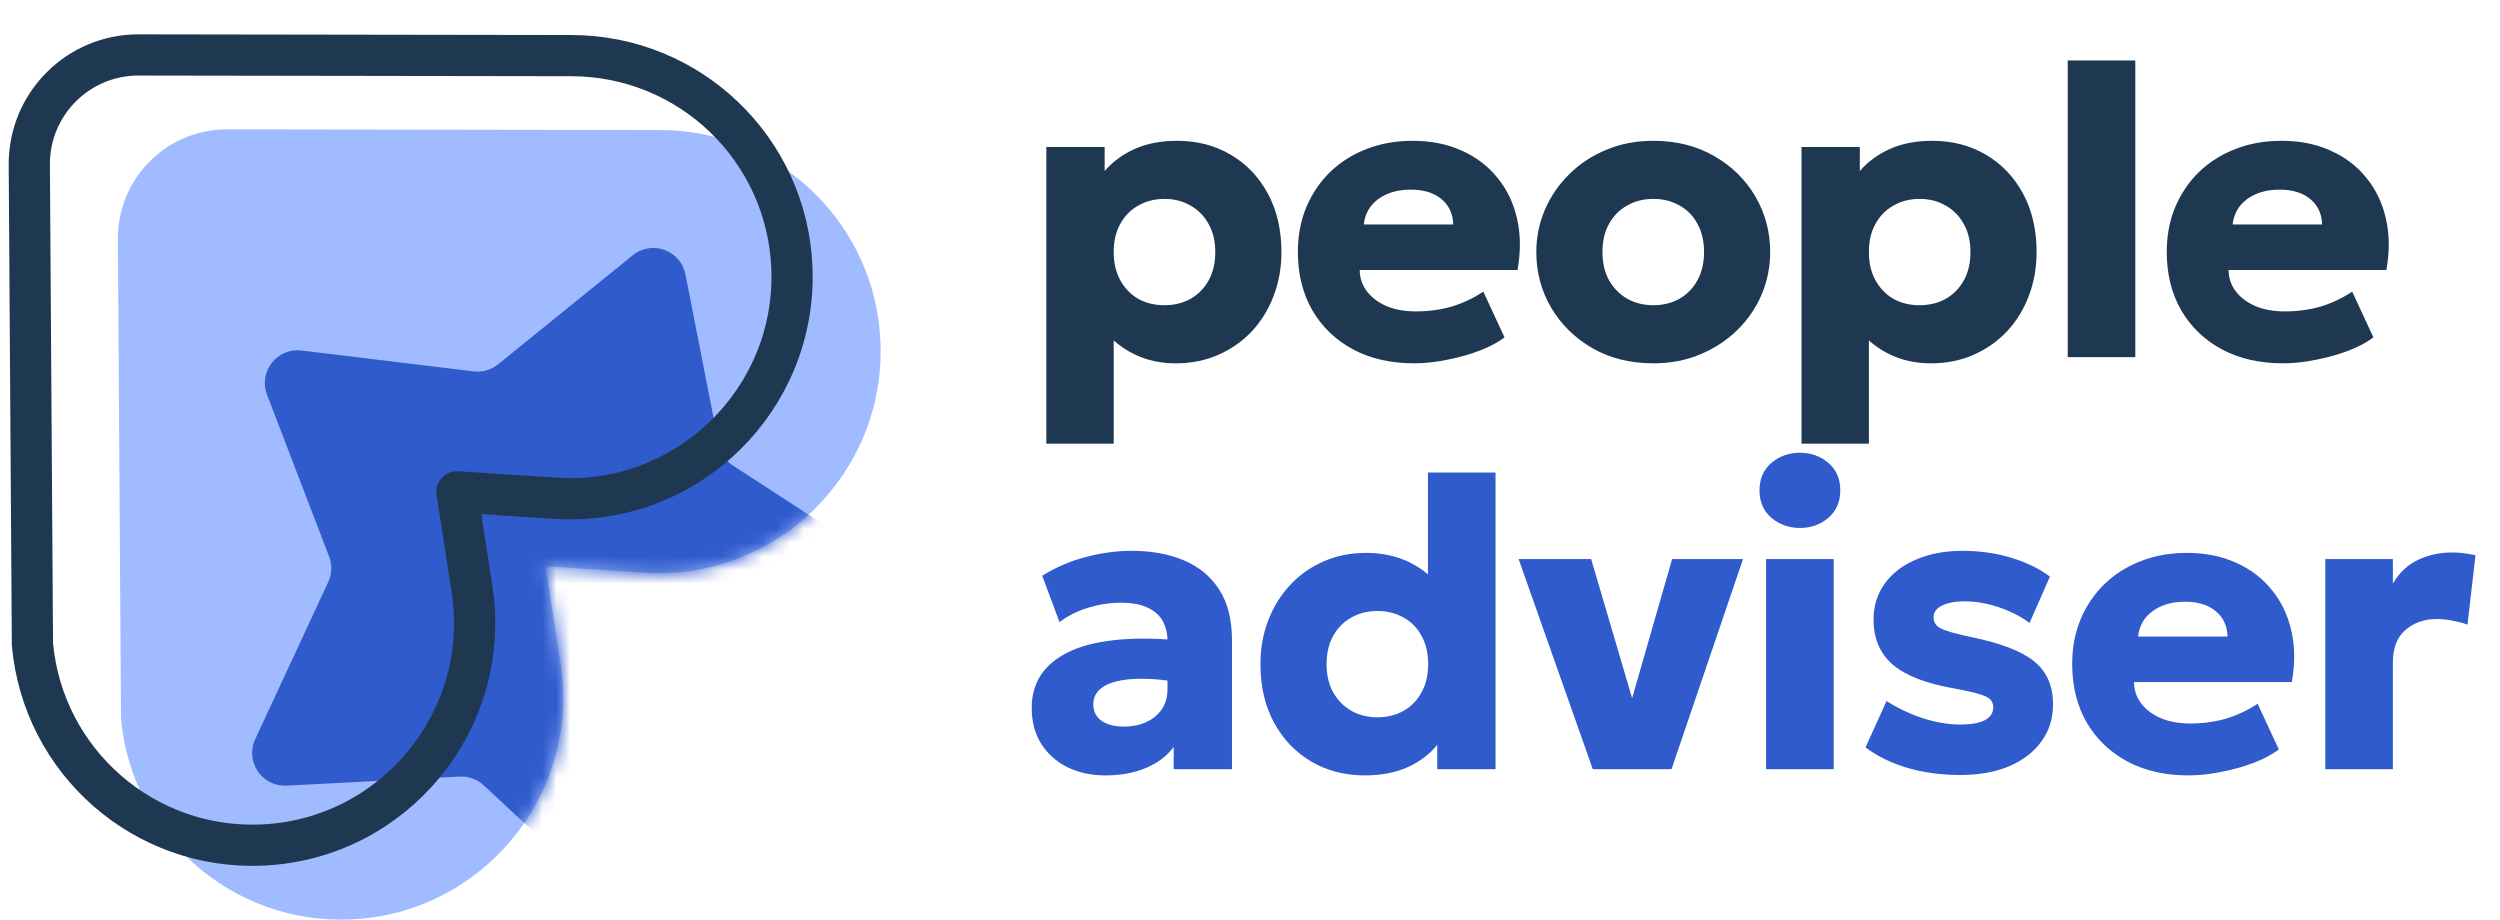
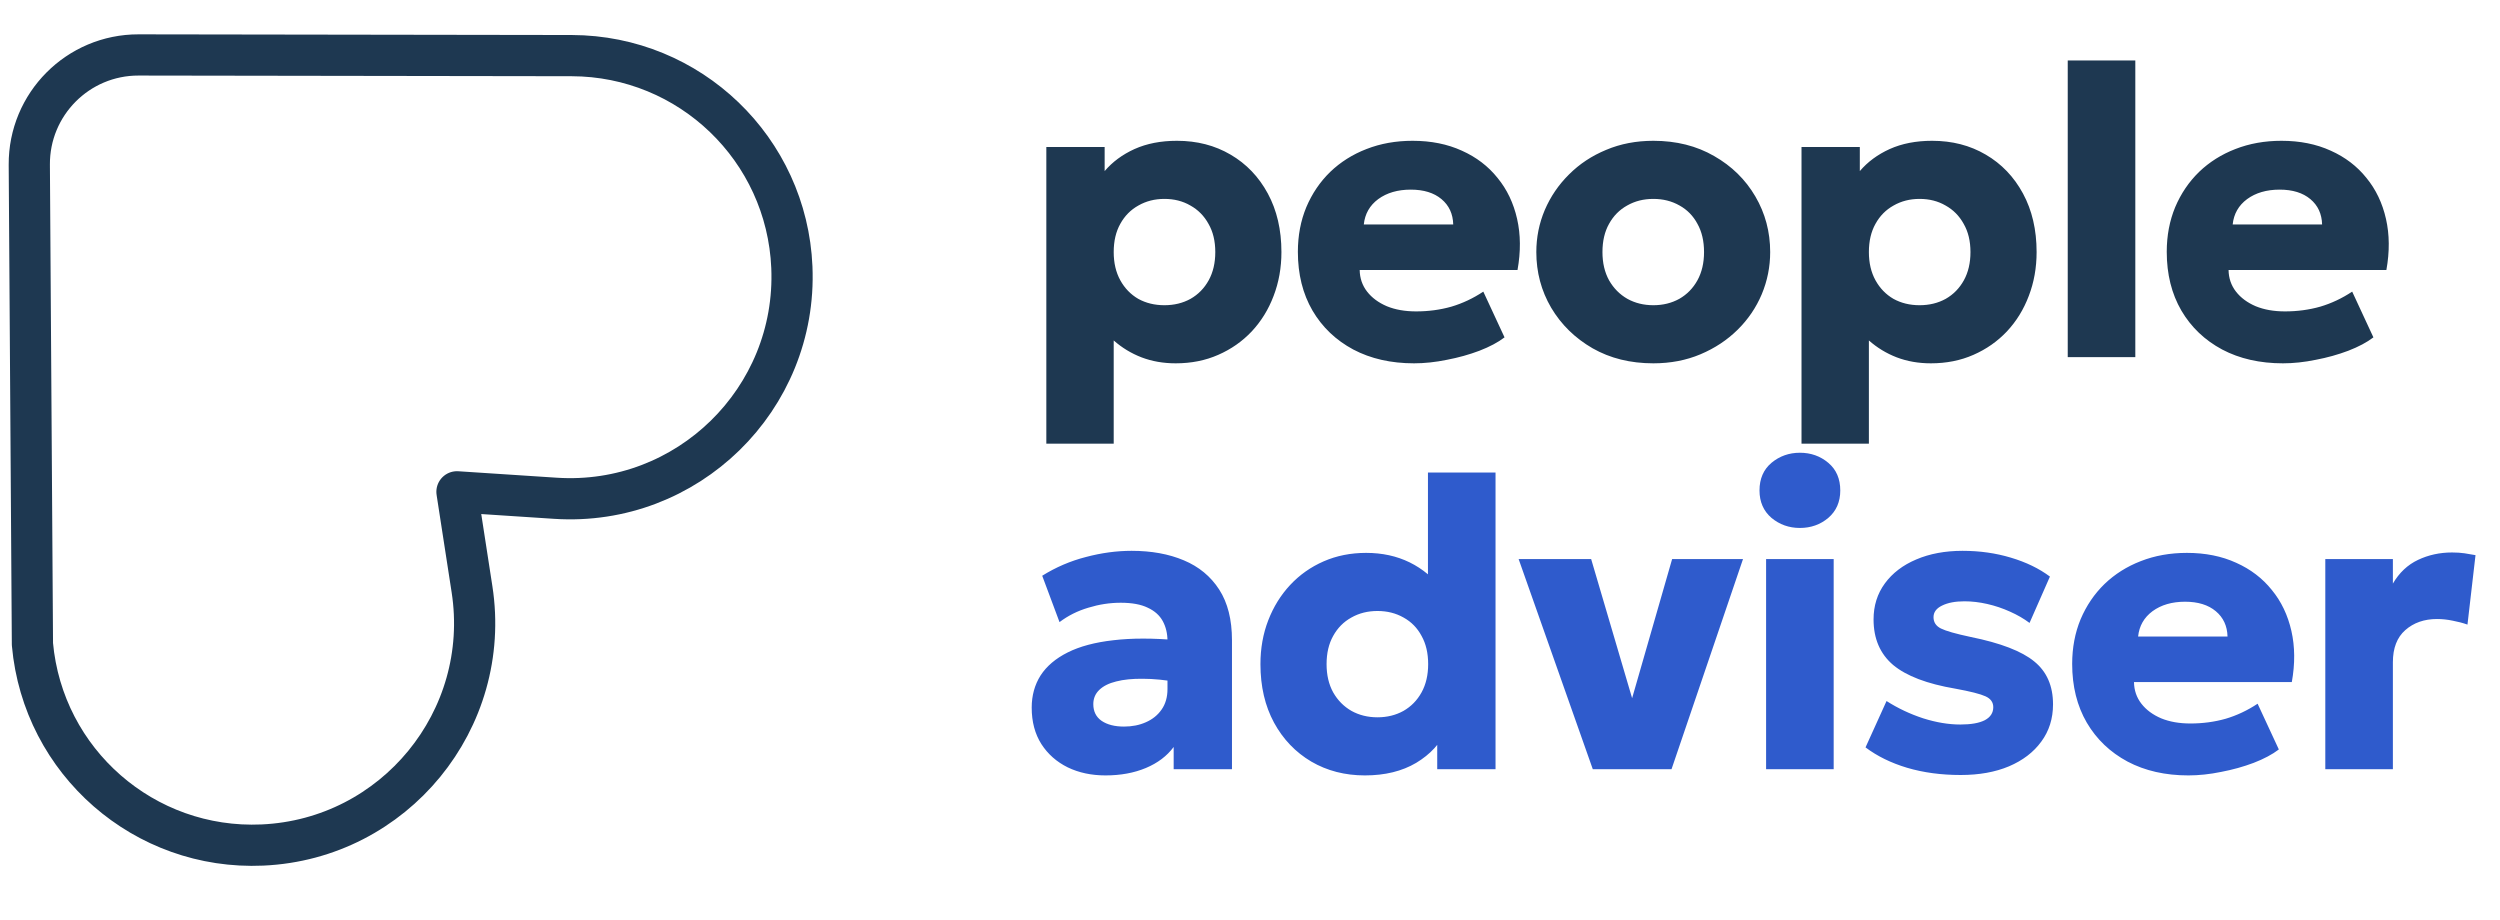
<svg xmlns="http://www.w3.org/2000/svg" width="182" height="67" viewBox="0 0 182 67" fill="none">
  <path d="M76.173 32.3V10.7H80.418V12.455C80.988 11.785 81.713 11.25 82.593 10.85C83.483 10.45 84.513 10.25 85.683 10.25C87.143 10.25 88.443 10.585 89.583 11.255C90.733 11.925 91.638 12.87 92.298 14.09C92.958 15.31 93.288 16.73 93.288 18.35C93.288 19.49 93.098 20.555 92.718 21.545C92.348 22.525 91.818 23.385 91.128 24.125C90.438 24.855 89.623 25.425 88.683 25.835C87.753 26.245 86.723 26.45 85.593 26.45C84.693 26.45 83.863 26.305 83.103 26.015C82.353 25.725 81.678 25.315 81.078 24.785V32.3H76.173ZM84.768 22.22C85.478 22.22 86.113 22.065 86.673 21.755C87.233 21.435 87.673 20.985 87.993 20.405C88.313 19.825 88.473 19.14 88.473 18.35C88.473 17.55 88.308 16.865 87.978 16.295C87.658 15.715 87.218 15.27 86.658 14.96C86.108 14.64 85.478 14.48 84.768 14.48C84.068 14.48 83.438 14.64 82.878 14.96C82.318 15.27 81.878 15.715 81.558 16.295C81.238 16.865 81.078 17.55 81.078 18.35C81.078 19.14 81.238 19.825 81.558 20.405C81.878 20.985 82.313 21.435 82.863 21.755C83.423 22.065 84.058 22.22 84.768 22.22ZM102.945 26.45C101.265 26.45 99.79 26.115 98.52 25.445C97.25 24.765 96.26 23.82 95.55 22.61C94.84 21.39 94.485 19.965 94.485 18.335C94.485 17.155 94.69 16.07 95.1 15.08C95.52 14.09 96.1 13.235 96.84 12.515C97.59 11.795 98.47 11.24 99.48 10.85C100.5 10.45 101.62 10.25 102.84 10.25C104.18 10.25 105.375 10.49 106.425 10.97C107.475 11.44 108.34 12.1 109.02 12.95C109.71 13.79 110.185 14.785 110.445 15.935C110.705 17.075 110.715 18.315 110.475 19.655H98.985C98.995 20.255 99.175 20.78 99.525 21.23C99.875 21.68 100.355 22.035 100.965 22.295C101.575 22.545 102.285 22.67 103.095 22.67C103.995 22.67 104.85 22.555 105.66 22.325C106.47 22.085 107.245 21.72 107.985 21.23L109.53 24.56C109.06 24.92 108.45 25.245 107.7 25.535C106.96 25.815 106.17 26.035 105.33 26.195C104.5 26.365 103.705 26.45 102.945 26.45ZM99.285 16.34H105.795C105.775 15.57 105.49 14.955 104.94 14.495C104.39 14.035 103.645 13.805 102.705 13.805C101.755 13.805 100.965 14.035 100.335 14.495C99.715 14.955 99.365 15.57 99.285 16.34ZM120.364 26.45C118.694 26.45 117.219 26.085 115.939 25.355C114.659 24.615 113.654 23.63 112.924 22.4C112.204 21.17 111.844 19.82 111.844 18.35C111.844 17.28 112.049 16.26 112.459 15.29C112.879 14.31 113.469 13.445 114.229 12.695C114.989 11.935 115.889 11.34 116.929 10.91C117.969 10.47 119.114 10.25 120.364 10.25C122.034 10.25 123.509 10.62 124.789 11.36C126.069 12.09 127.069 13.07 127.789 14.3C128.509 15.53 128.869 16.88 128.869 18.35C128.869 19.42 128.664 20.445 128.254 21.425C127.844 22.395 127.259 23.255 126.499 24.005C125.739 24.755 124.839 25.35 123.799 25.79C122.759 26.23 121.614 26.45 120.364 26.45ZM120.364 22.22C121.064 22.22 121.694 22.065 122.254 21.755C122.814 21.435 123.254 20.985 123.574 20.405C123.894 19.825 124.054 19.14 124.054 18.35C124.054 17.55 123.894 16.865 123.574 16.295C123.264 15.715 122.829 15.27 122.269 14.96C121.709 14.64 121.074 14.48 120.364 14.48C119.654 14.48 119.019 14.64 118.459 14.96C117.899 15.27 117.459 15.715 117.139 16.295C116.819 16.865 116.659 17.55 116.659 18.35C116.659 19.14 116.819 19.825 117.139 20.405C117.469 20.985 117.914 21.435 118.474 21.755C119.034 22.065 119.664 22.22 120.364 22.22ZM131.15 32.3V10.7H135.395V12.455C135.965 11.785 136.69 11.25 137.57 10.85C138.46 10.45 139.49 10.25 140.66 10.25C142.12 10.25 143.42 10.585 144.56 11.255C145.71 11.925 146.615 12.87 147.275 14.09C147.935 15.31 148.265 16.73 148.265 18.35C148.265 19.49 148.075 20.555 147.695 21.545C147.325 22.525 146.795 23.385 146.105 24.125C145.415 24.855 144.6 25.425 143.66 25.835C142.73 26.245 141.7 26.45 140.57 26.45C139.67 26.45 138.84 26.305 138.08 26.015C137.33 25.725 136.655 25.315 136.055 24.785V32.3H131.15ZM139.745 22.22C140.455 22.22 141.09 22.065 141.65 21.755C142.21 21.435 142.65 20.985 142.97 20.405C143.29 19.825 143.45 19.14 143.45 18.35C143.45 17.55 143.285 16.865 142.955 16.295C142.635 15.715 142.195 15.27 141.635 14.96C141.085 14.64 140.455 14.48 139.745 14.48C139.045 14.48 138.415 14.64 137.855 14.96C137.295 15.27 136.855 15.715 136.535 16.295C136.215 16.865 136.055 17.55 136.055 18.35C136.055 19.14 136.215 19.825 136.535 20.405C136.855 20.985 137.29 21.435 137.84 21.755C138.4 22.065 139.035 22.22 139.745 22.22ZM150.531 26V4.4H155.451V26H150.531ZM166.199 26.45C164.519 26.45 163.044 26.115 161.774 25.445C160.504 24.765 159.514 23.82 158.804 22.61C158.094 21.39 157.739 19.965 157.739 18.335C157.739 17.155 157.944 16.07 158.354 15.08C158.774 14.09 159.354 13.235 160.094 12.515C160.844 11.795 161.724 11.24 162.734 10.85C163.754 10.45 164.874 10.25 166.094 10.25C167.434 10.25 168.629 10.49 169.679 10.97C170.729 11.44 171.594 12.1 172.274 12.95C172.964 13.79 173.439 14.785 173.699 15.935C173.959 17.075 173.969 18.315 173.729 19.655H162.239C162.249 20.255 162.429 20.78 162.779 21.23C163.129 21.68 163.609 22.035 164.219 22.295C164.829 22.545 165.539 22.67 166.349 22.67C167.249 22.67 168.104 22.555 168.914 22.325C169.724 22.085 170.499 21.72 171.239 21.23L172.784 24.56C172.314 24.92 171.704 25.245 170.954 25.535C170.214 25.815 169.424 26.035 168.584 26.195C167.754 26.365 166.959 26.45 166.199 26.45ZM162.539 16.34H169.049C169.029 15.57 168.744 14.955 168.194 14.495C167.644 14.035 166.899 13.805 165.959 13.805C165.009 13.805 164.219 14.035 163.589 14.495C162.969 14.955 162.619 15.57 162.539 16.34Z" fill="#1E3851" />
  <path d="M80.478 56.45C79.458 56.45 78.543 56.255 77.733 55.865C76.923 55.465 76.283 54.9 75.813 54.17C75.343 53.43 75.108 52.545 75.108 51.515C75.108 50.635 75.323 49.855 75.753 49.175C76.193 48.495 76.853 47.935 77.733 47.495C78.613 47.055 79.718 46.76 81.048 46.61C82.388 46.45 83.953 46.45 85.743 46.61L85.788 49.67C84.838 49.5 83.978 49.415 83.208 49.415C82.448 49.405 81.798 49.47 81.258 49.61C80.728 49.74 80.318 49.945 80.028 50.225C79.738 50.505 79.593 50.85 79.593 51.26C79.593 51.79 79.793 52.195 80.193 52.475C80.603 52.755 81.148 52.895 81.828 52.895C82.418 52.895 82.948 52.79 83.418 52.58C83.898 52.37 84.278 52.065 84.558 51.665C84.848 51.255 84.993 50.755 84.993 50.165V46.67C84.993 46.12 84.878 45.635 84.648 45.215C84.418 44.795 84.053 44.47 83.553 44.24C83.063 44 82.408 43.88 81.588 43.88C80.798 43.88 80.013 44 79.233 44.24C78.453 44.47 77.753 44.82 77.133 45.29L75.873 41.915C76.863 41.295 77.923 40.84 79.053 40.55C80.183 40.25 81.293 40.1 82.383 40.1C83.823 40.1 85.088 40.33 86.178 40.79C87.278 41.25 88.138 41.96 88.758 42.92C89.378 43.88 89.688 45.11 89.688 46.61V56H85.443V54.38C84.953 55.04 84.278 55.55 83.418 55.91C82.558 56.27 81.578 56.45 80.478 56.45ZM99.365 56.45C97.915 56.45 96.615 56.115 95.465 55.445C94.315 54.765 93.41 53.82 92.75 52.61C92.09 51.39 91.76 49.97 91.76 48.35C91.76 47.2 91.95 46.135 92.33 45.155C92.71 44.175 93.24 43.32 93.92 42.59C94.61 41.85 95.425 41.275 96.365 40.865C97.305 40.455 98.335 40.25 99.455 40.25C100.625 40.25 101.68 40.48 102.62 40.94C103.56 41.4 104.38 42.085 105.08 42.995L103.955 44.12V34.4H108.875V56H104.63V52.025L105.305 53.135C104.865 54.115 104.13 54.915 103.1 55.535C102.07 56.145 100.825 56.45 99.365 56.45ZM100.28 52.22C100.98 52.22 101.61 52.065 102.17 51.755C102.73 51.435 103.17 50.985 103.49 50.405C103.81 49.825 103.97 49.14 103.97 48.35C103.97 47.55 103.81 46.865 103.49 46.295C103.18 45.715 102.745 45.27 102.185 44.96C101.625 44.64 100.99 44.48 100.28 44.48C99.57 44.48 98.935 44.64 98.375 44.96C97.815 45.27 97.375 45.715 97.055 46.295C96.735 46.865 96.575 47.55 96.575 48.35C96.575 49.14 96.735 49.825 97.055 50.405C97.385 50.985 97.83 51.435 98.39 51.755C98.95 52.065 99.58 52.22 100.28 52.22ZM115.956 56L110.556 40.7H115.836L119.091 51.755H118.551L121.731 40.7H126.891L121.686 56H115.956ZM128.572 56V40.7H133.492V56H128.572ZM131.032 38.435C130.242 38.435 129.552 38.19 128.962 37.7C128.382 37.2 128.092 36.535 128.092 35.705C128.092 34.855 128.382 34.185 128.962 33.695C129.552 33.205 130.242 32.96 131.032 32.96C131.832 32.96 132.522 33.205 133.102 33.695C133.682 34.185 133.972 34.855 133.972 35.705C133.972 36.535 133.682 37.2 133.102 37.7C132.522 38.19 131.832 38.435 131.032 38.435ZM142.74 56.42C141.32 56.42 140.02 56.245 138.84 55.895C137.67 55.545 136.66 55.05 135.81 54.41L137.34 51.035C138.17 51.565 139.06 51.985 140.01 52.295C140.96 52.595 141.86 52.745 142.71 52.745C143.49 52.745 144.085 52.64 144.495 52.43C144.905 52.21 145.11 51.895 145.11 51.485C145.11 51.125 144.92 50.86 144.54 50.69C144.17 50.52 143.44 50.335 142.35 50.135C140.29 49.785 138.78 49.21 137.82 48.41C136.87 47.6 136.395 46.495 136.395 45.095C136.395 44.095 136.67 43.22 137.22 42.47C137.77 41.72 138.53 41.14 139.5 40.73C140.48 40.31 141.605 40.1 142.875 40.1C144.115 40.1 145.285 40.265 146.385 40.595C147.495 40.925 148.445 41.385 149.235 41.975L147.75 45.35C147.34 45.04 146.865 44.765 146.325 44.525C145.795 44.285 145.245 44.1 144.675 43.97C144.105 43.84 143.55 43.775 143.01 43.775C142.34 43.775 141.795 43.88 141.375 44.09C140.965 44.29 140.76 44.57 140.76 44.93C140.76 45.3 140.94 45.575 141.3 45.755C141.66 45.935 142.38 46.14 143.46 46.37C145.64 46.81 147.185 47.405 148.095 48.155C149.005 48.895 149.46 49.935 149.46 51.275C149.46 52.315 149.175 53.22 148.605 53.99C148.045 54.76 147.26 55.36 146.25 55.79C145.25 56.21 144.08 56.42 142.74 56.42ZM159.314 56.45C157.634 56.45 156.159 56.115 154.889 55.445C153.619 54.765 152.629 53.82 151.919 52.61C151.209 51.39 150.854 49.965 150.854 48.335C150.854 47.155 151.059 46.07 151.469 45.08C151.889 44.09 152.469 43.235 153.209 42.515C153.959 41.795 154.839 41.24 155.849 40.85C156.869 40.45 157.989 40.25 159.209 40.25C160.549 40.25 161.744 40.49 162.794 40.97C163.844 41.44 164.709 42.1 165.389 42.95C166.079 43.79 166.554 44.785 166.814 45.935C167.074 47.075 167.084 48.315 166.844 49.655H155.354C155.364 50.255 155.544 50.78 155.894 51.23C156.244 51.68 156.724 52.035 157.334 52.295C157.944 52.545 158.654 52.67 159.464 52.67C160.364 52.67 161.219 52.555 162.029 52.325C162.839 52.085 163.614 51.72 164.354 51.23L165.899 54.56C165.429 54.92 164.819 55.245 164.069 55.535C163.329 55.815 162.539 56.035 161.699 56.195C160.869 56.365 160.074 56.45 159.314 56.45ZM155.654 46.34H162.164C162.144 45.57 161.859 44.955 161.309 44.495C160.759 44.035 160.014 43.805 159.074 43.805C158.124 43.805 157.334 44.035 156.704 44.495C156.084 44.955 155.734 45.57 155.654 46.34ZM169.282 56V40.7H174.202V42.485C174.662 41.695 175.272 41.12 176.032 40.76C176.792 40.4 177.617 40.22 178.507 40.22C178.847 40.22 179.152 40.24 179.422 40.28C179.692 40.32 179.957 40.365 180.217 40.415L179.632 45.47C179.292 45.35 178.932 45.255 178.552 45.185C178.172 45.105 177.792 45.065 177.412 45.065C176.482 45.065 175.712 45.335 175.102 45.875C174.502 46.405 174.202 47.185 174.202 48.215V56H169.282Z" fill="#2F5BCC" />
-   <path d="M25.555 66.934C16.954 67.321 9.583 60.884 8.81 52.31L8.582 17.41C8.553 12.998 12.125 9.409 16.536 9.416L48.069 9.465C56.677 9.487 63.733 16.269 64.097 24.87C64.504 34.475 56.473 42.321 46.884 41.69L39.716 41.22L40.812 48.317C42.277 57.815 35.158 66.501 25.555 66.934Z" fill="#A0BBFF" />
  <mask id="mask0_162_1564" style="mask-type:alpha" maskUnits="userSpaceOnUse" x="8" y="9" width="57" height="58">
-     <path d="M25.576 66.967C16.976 67.354 9.605 60.917 8.832 52.343L8.604 17.443C8.575 13.031 12.146 9.442 16.558 9.449L48.09 9.498C56.699 9.52 63.754 16.302 64.118 24.903C64.525 34.508 56.495 42.354 46.905 41.723L39.737 41.253L40.834 48.35C42.299 57.848 35.18 66.534 25.576 66.967Z" fill="#2295FF" />
-   </mask>
+     </mask>
  <g mask="url(#mask0_162_1564)">
-     <path d="M46.063 18.585C47.459 17.454 49.557 18.216 49.902 19.98L52.326 32.358C52.45 32.991 52.826 33.547 53.367 33.899L63.945 40.768C65.452 41.747 65.376 43.978 63.806 44.851L52.782 50.981C52.218 51.295 51.805 51.824 51.638 52.447L48.374 64.631C47.909 66.366 45.764 66.983 44.448 65.759L35.211 57.17C34.739 56.73 34.108 56.501 33.463 56.535L20.867 57.195C19.073 57.289 17.824 55.44 18.581 53.81L23.895 42.371C24.168 41.786 24.191 41.115 23.959 40.513L19.439 28.737C18.795 27.06 20.168 25.3 21.952 25.517L34.473 27.037C35.114 27.114 35.759 26.929 36.26 26.523L46.063 18.585Z" fill="#2F5BCC" />
-   </g>
+     </g>
  <path d="M19.106 61.518C10.505 61.905 3.134 55.468 2.361 46.894L2.133 11.994C2.104 7.583 5.676 3.993 10.087 4L41.62 4.049C50.228 4.071 57.283 10.853 57.648 19.454C58.054 29.059 50.024 36.905 40.434 36.274L33.267 35.804L34.363 42.901C35.828 52.399 28.709 61.085 19.106 61.518Z" stroke="#1E3851" stroke-width="3" stroke-linecap="round" stroke-linejoin="round" />
</svg>